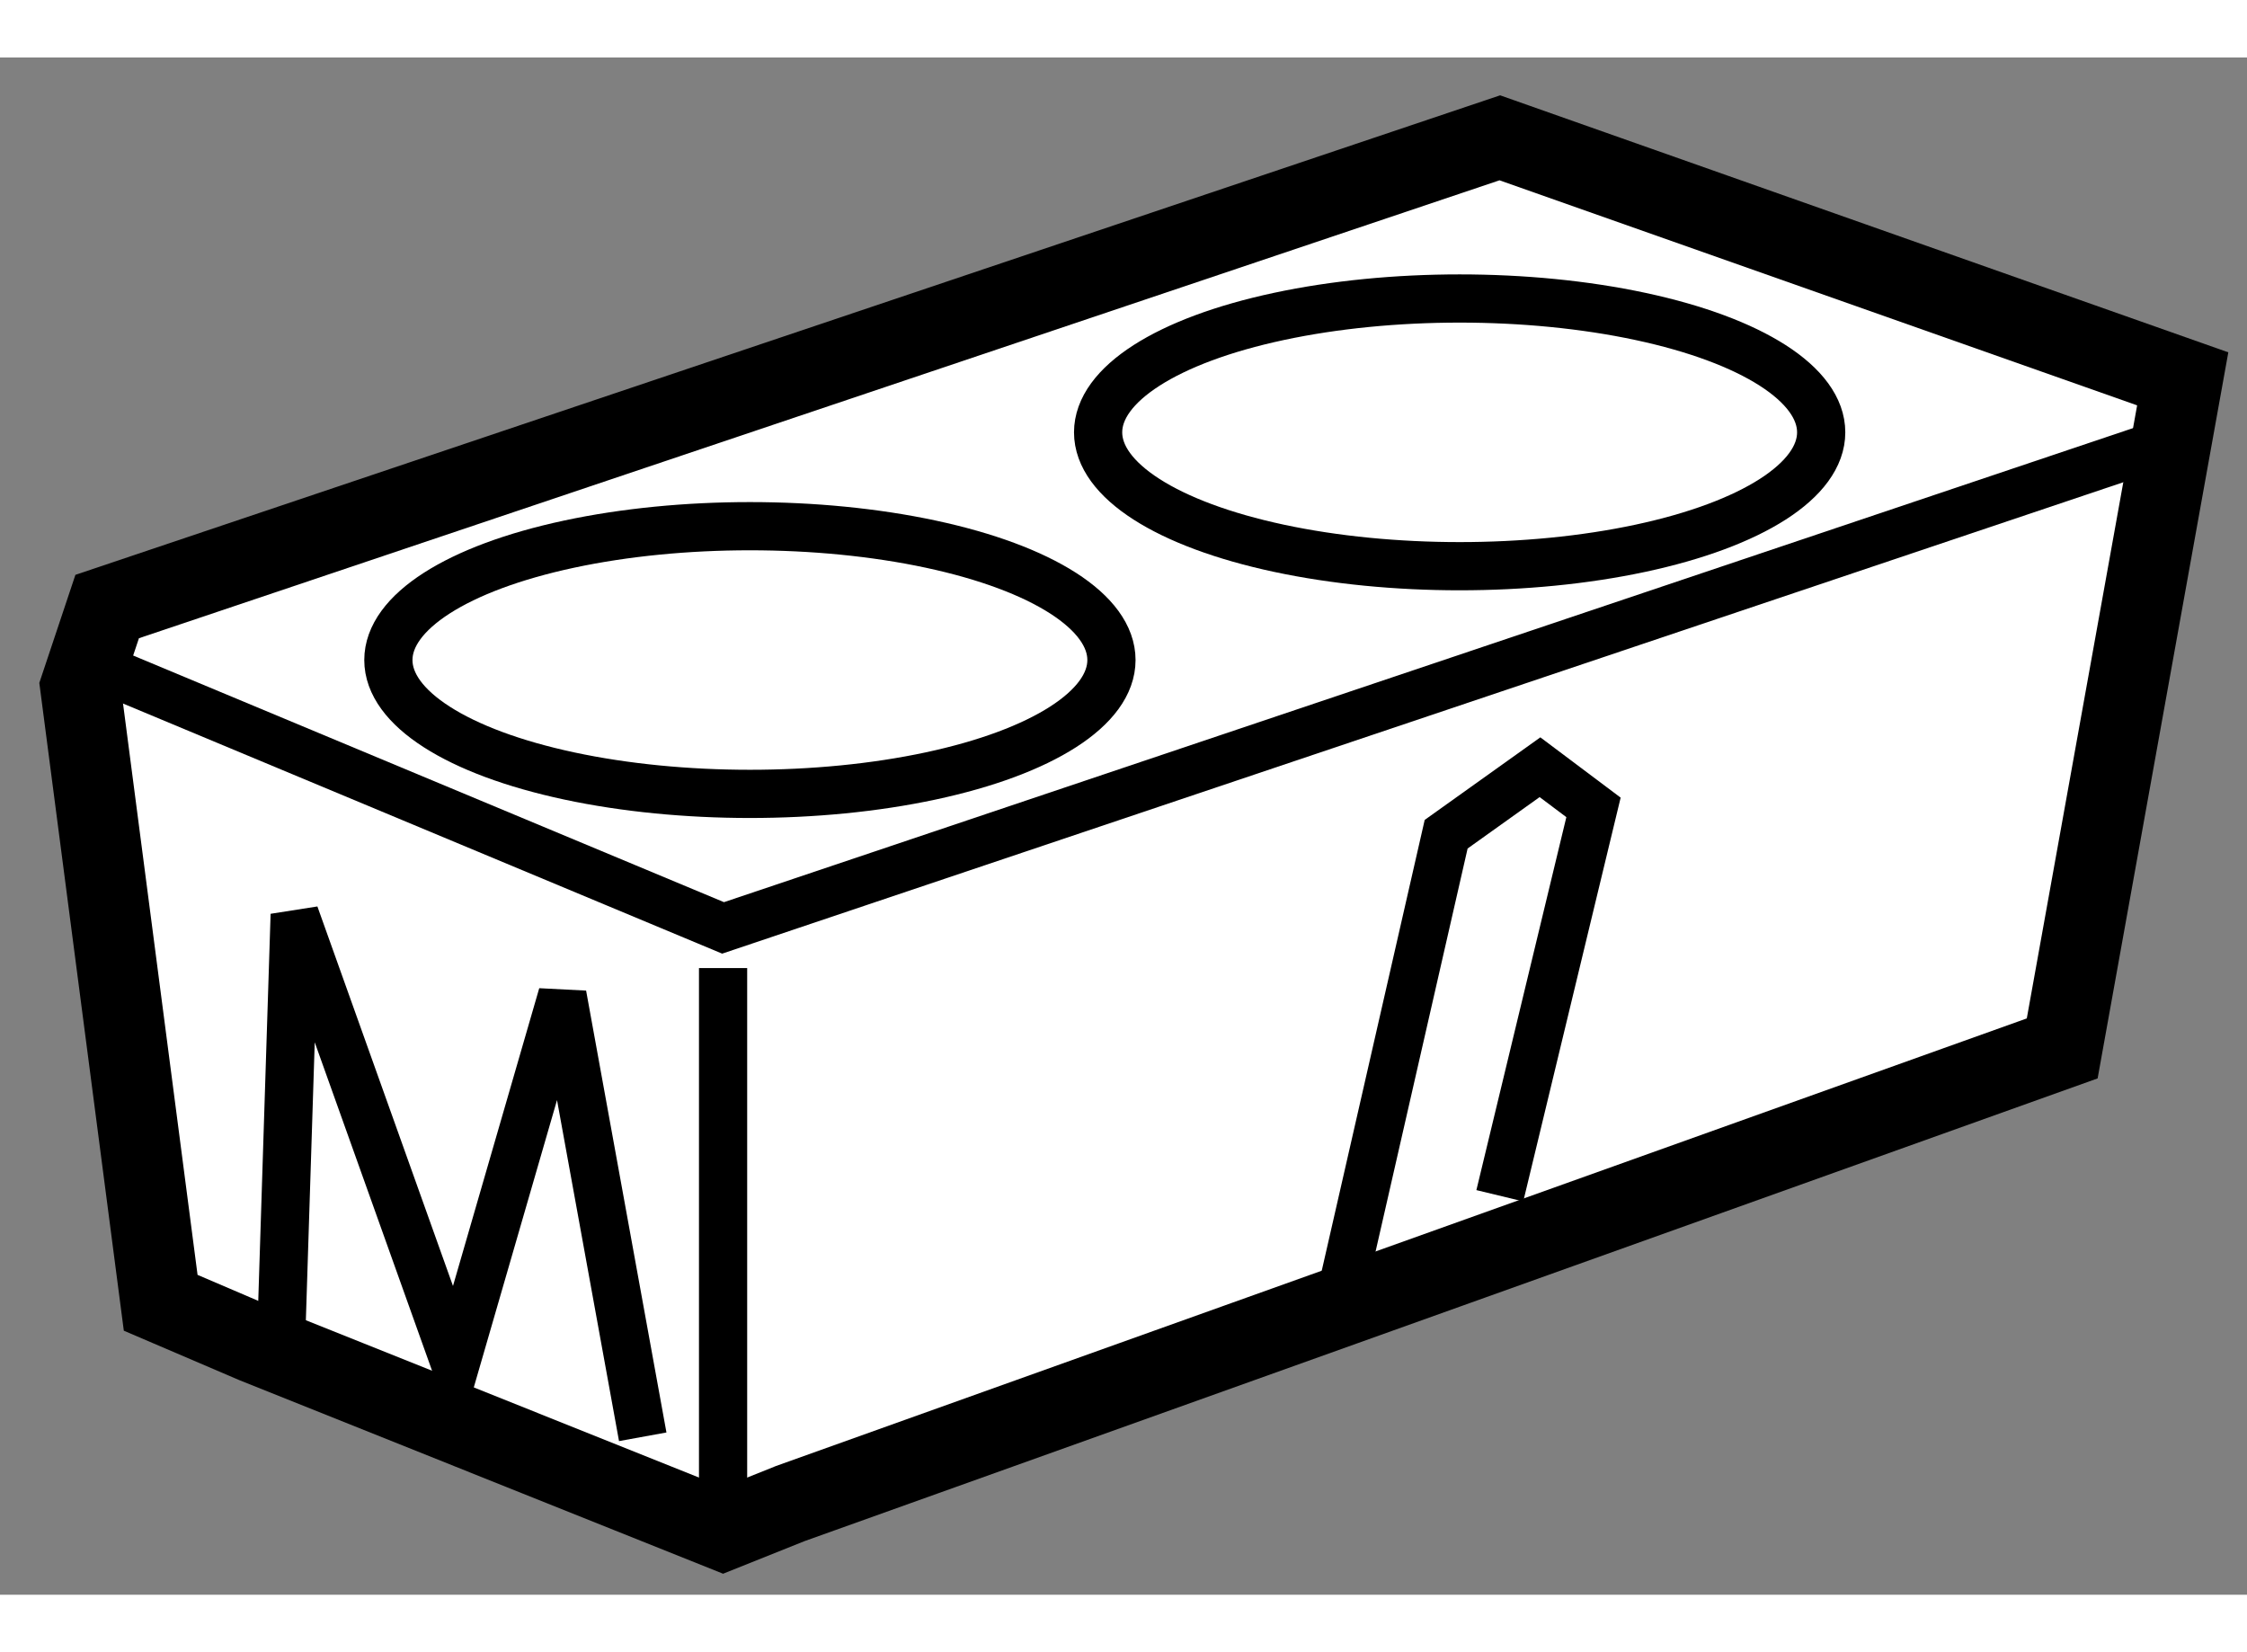
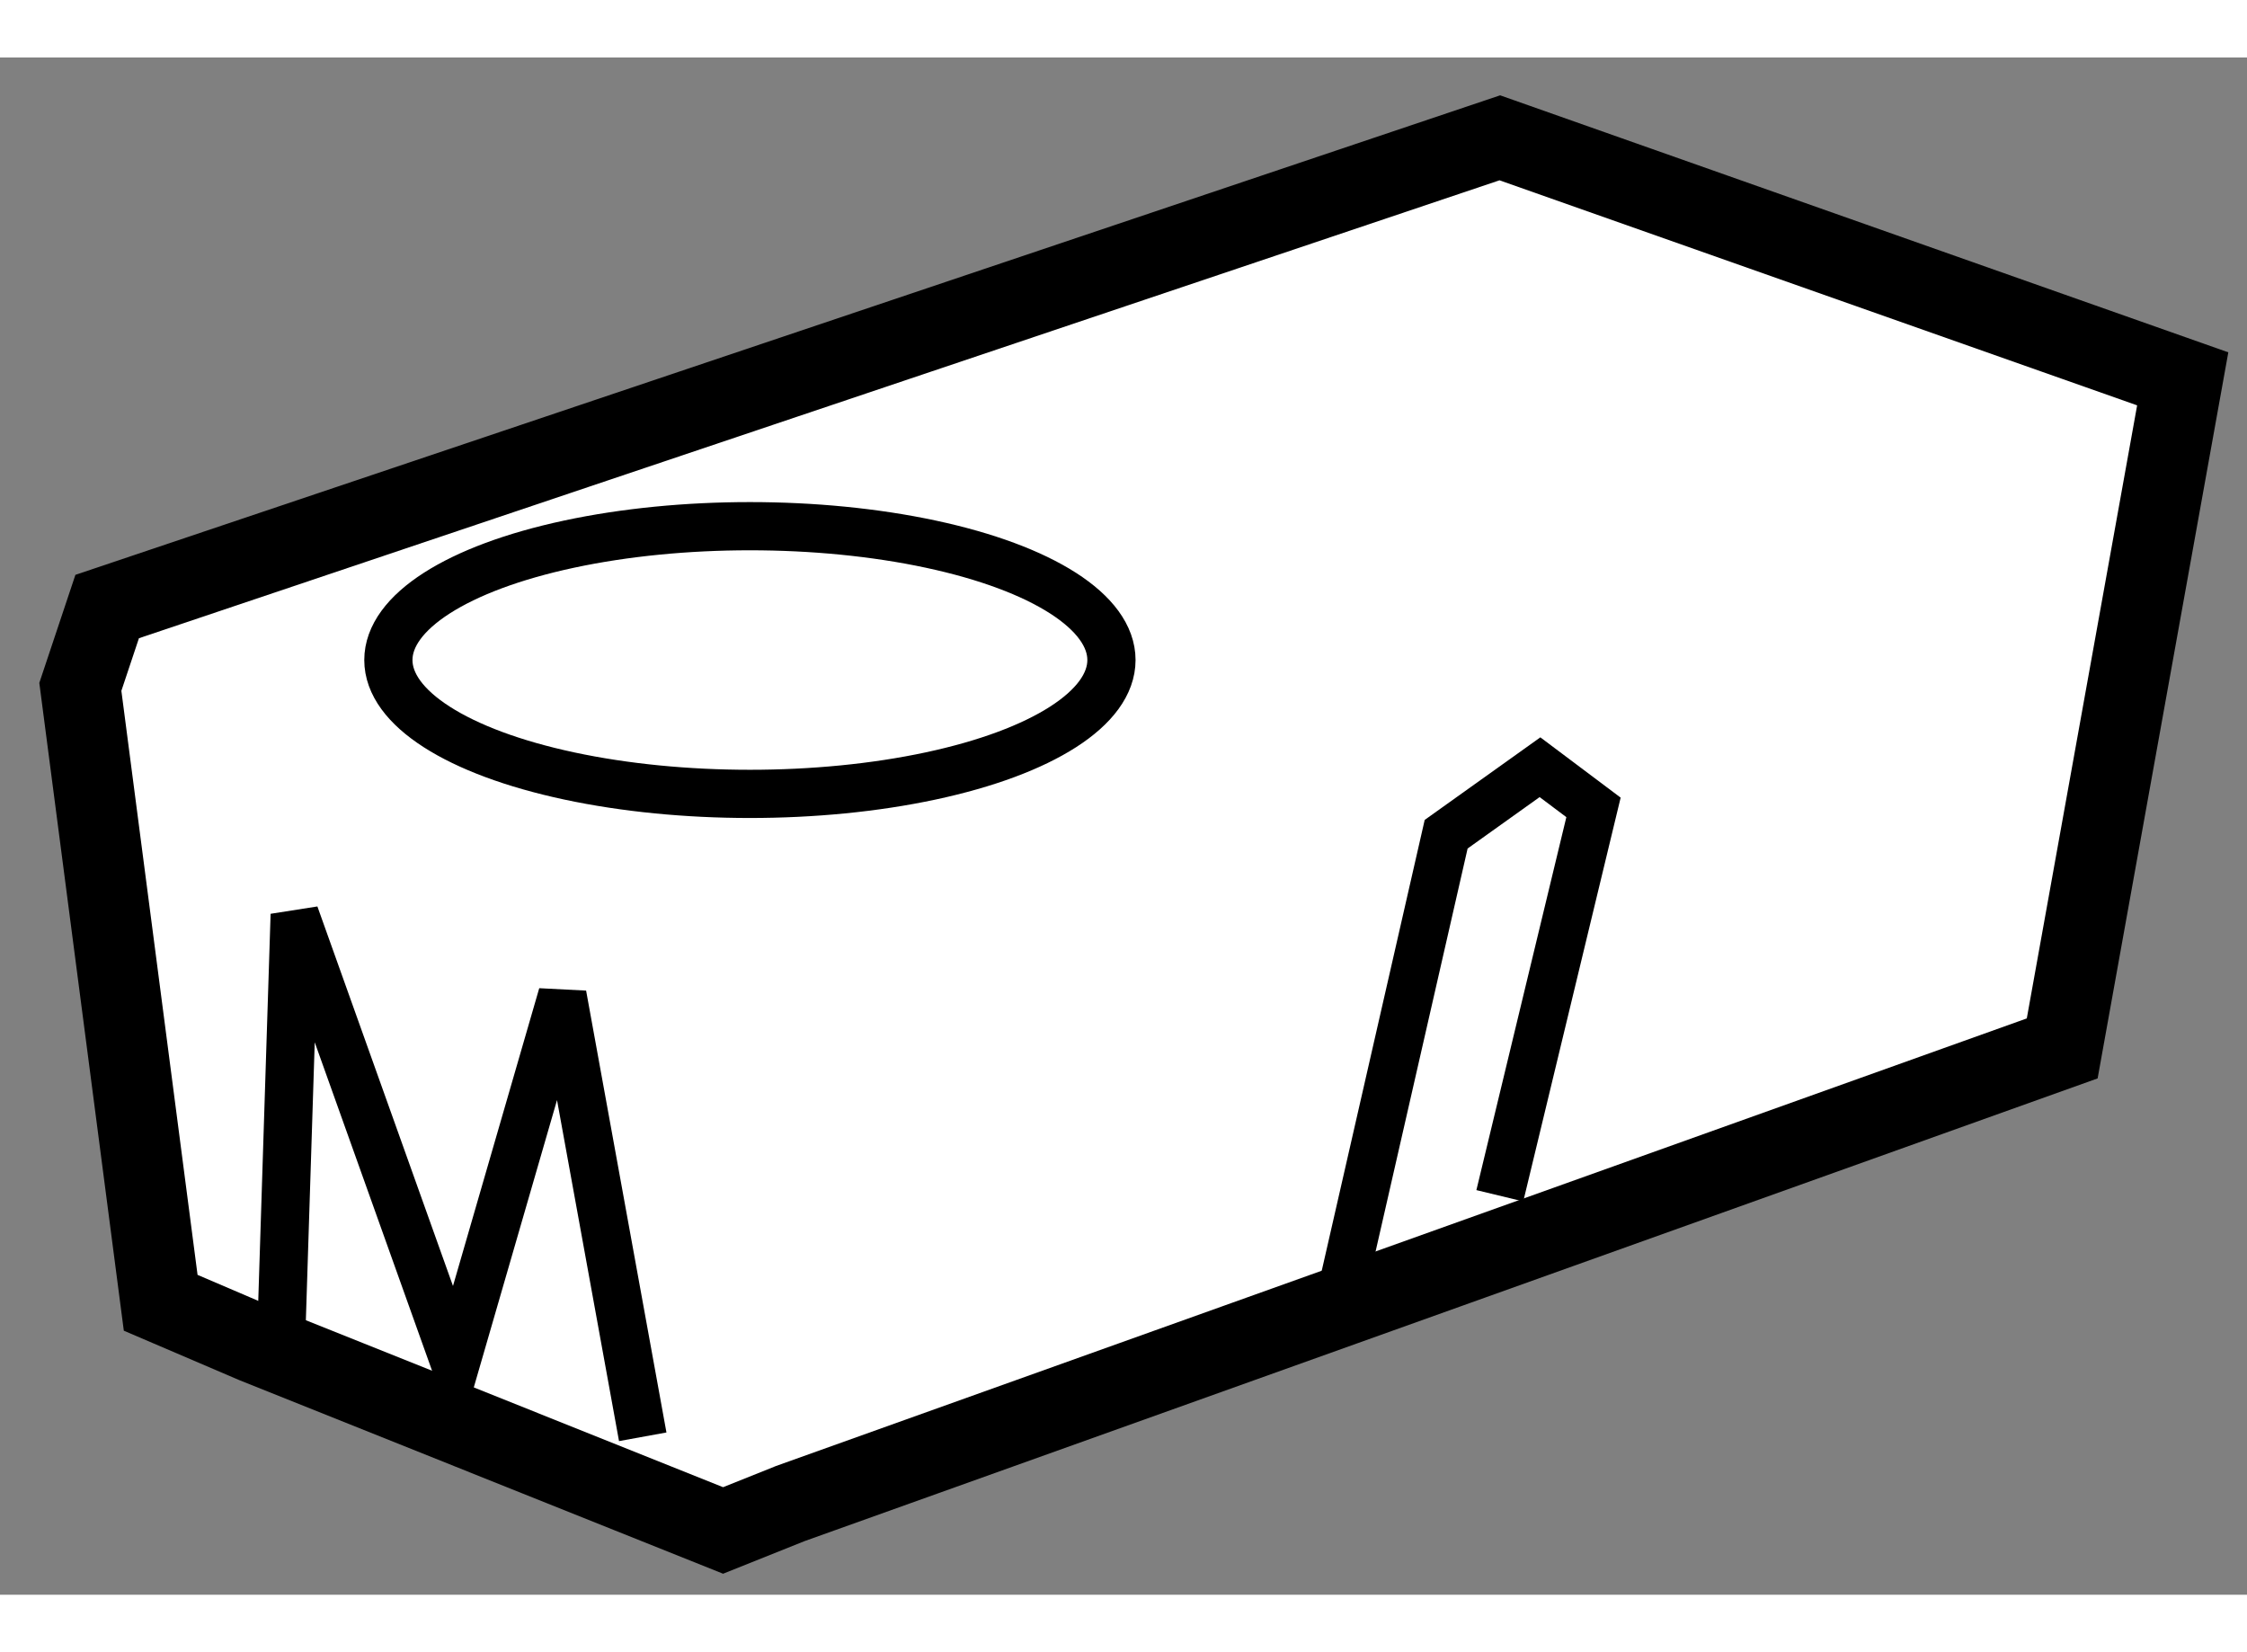
<svg xmlns="http://www.w3.org/2000/svg" version="1.1" x="0px" y="0px" width="244.8px" height="180px" viewBox="114.008 30.769 13.984 9.567" enable-background="new 0 0 244.8 180" xml:space="preserve">
  <rect x="114.008" y="30.769" width="13.984" height="9.567" fill="#808080" stroke="none" />
  <g>
    <polygon fill="#FFFFFF" stroke="#000000" stroke-width="0.5" points="114.508,34.686 115.008,38.519 115.592,38.769      118.508,39.936 118.925,39.769 126.842,36.936 127.592,32.769 123.342,31.269 114.675,34.186   " />
-     <polyline fill="none" stroke="#000000" stroke-width="0.3" points="114.651,34.576 118.508,36.186 127.425,33.186   " />
-     <line fill="none" stroke="#000000" stroke-width="0.3" x1="118.508" y1="36.436" x2="118.508" y2="39.936" />
    <polyline fill="none" stroke="#000000" stroke-width="0.3" points="122.342,38.519 123.008,35.603 123.592,35.186 123.925,35.436      123.342,37.853   " />
    <polyline fill="none" stroke="#000000" stroke-width="0.3" points="115.758,38.735 115.842,36.103 116.842,38.902 117.508,36.603      118.008,39.353   " />
    <ellipse fill="none" stroke="#000000" stroke-width="0.3" cx="118.675" cy="34.519" rx="2.25" ry="0.833" />
-     <ellipse fill="none" stroke="#000000" stroke-width="0.3" cx="123.092" cy="33.102" rx="2.25" ry="0.833" />
  </g>
</svg>